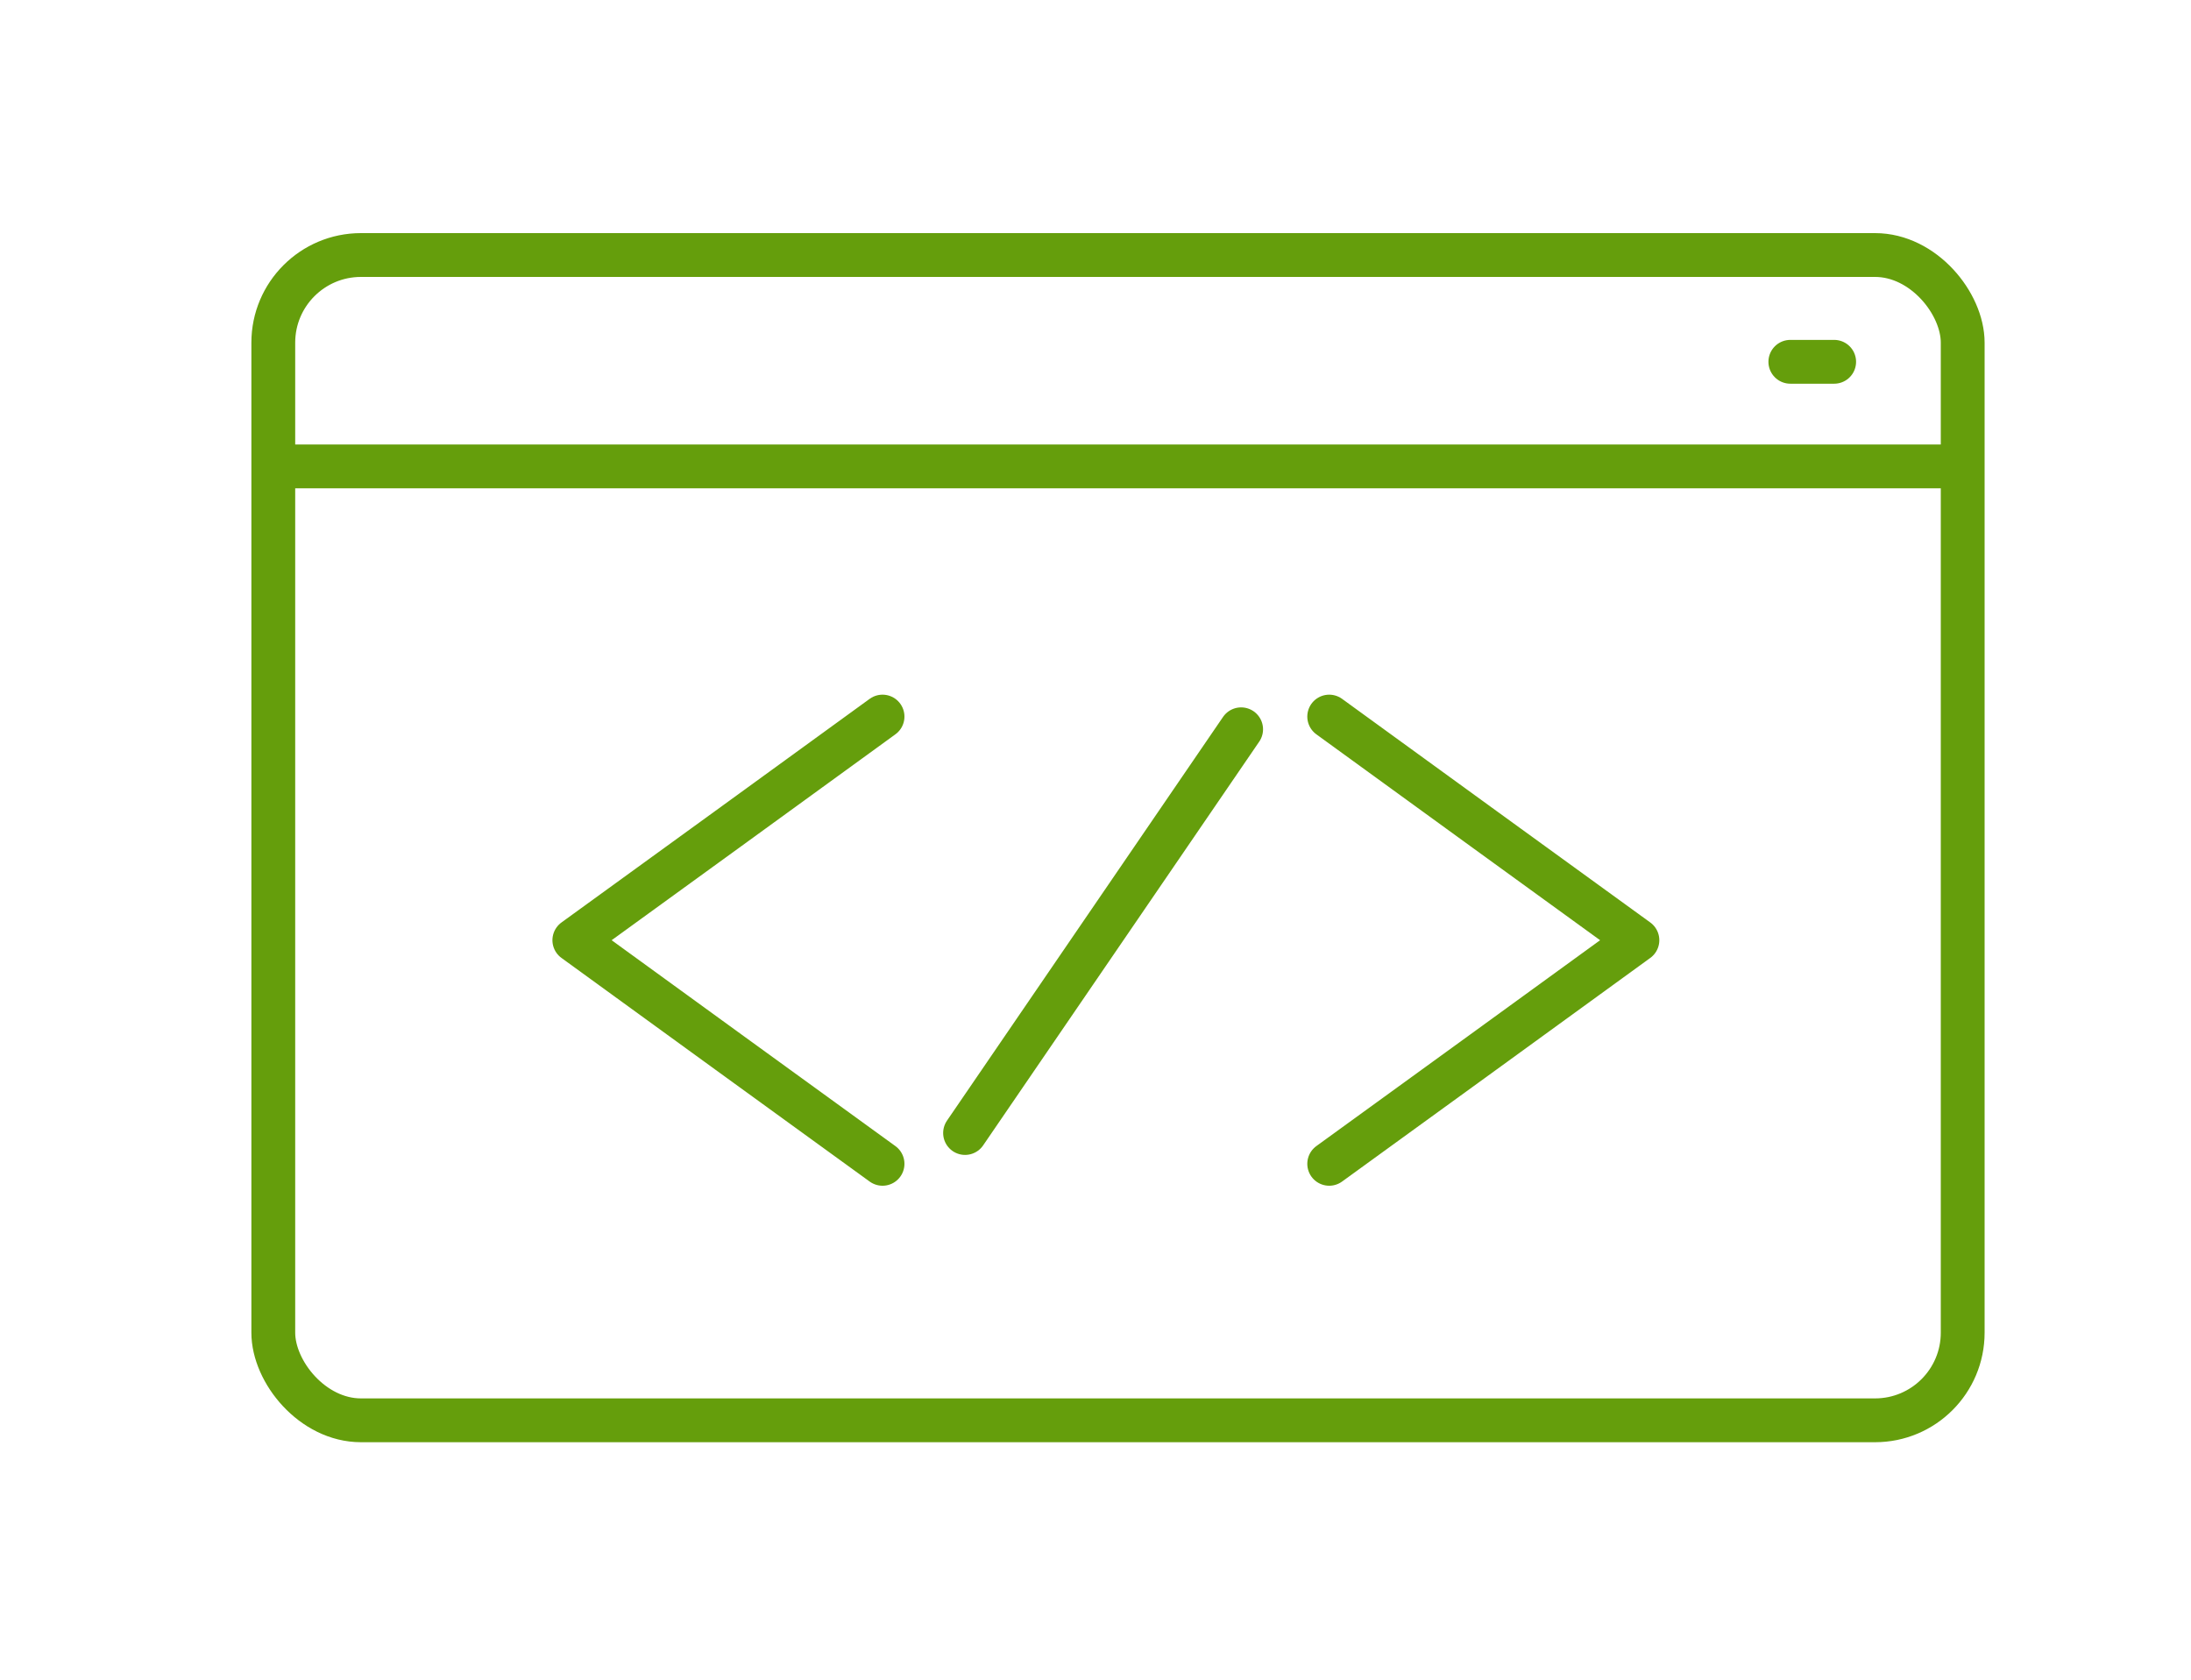
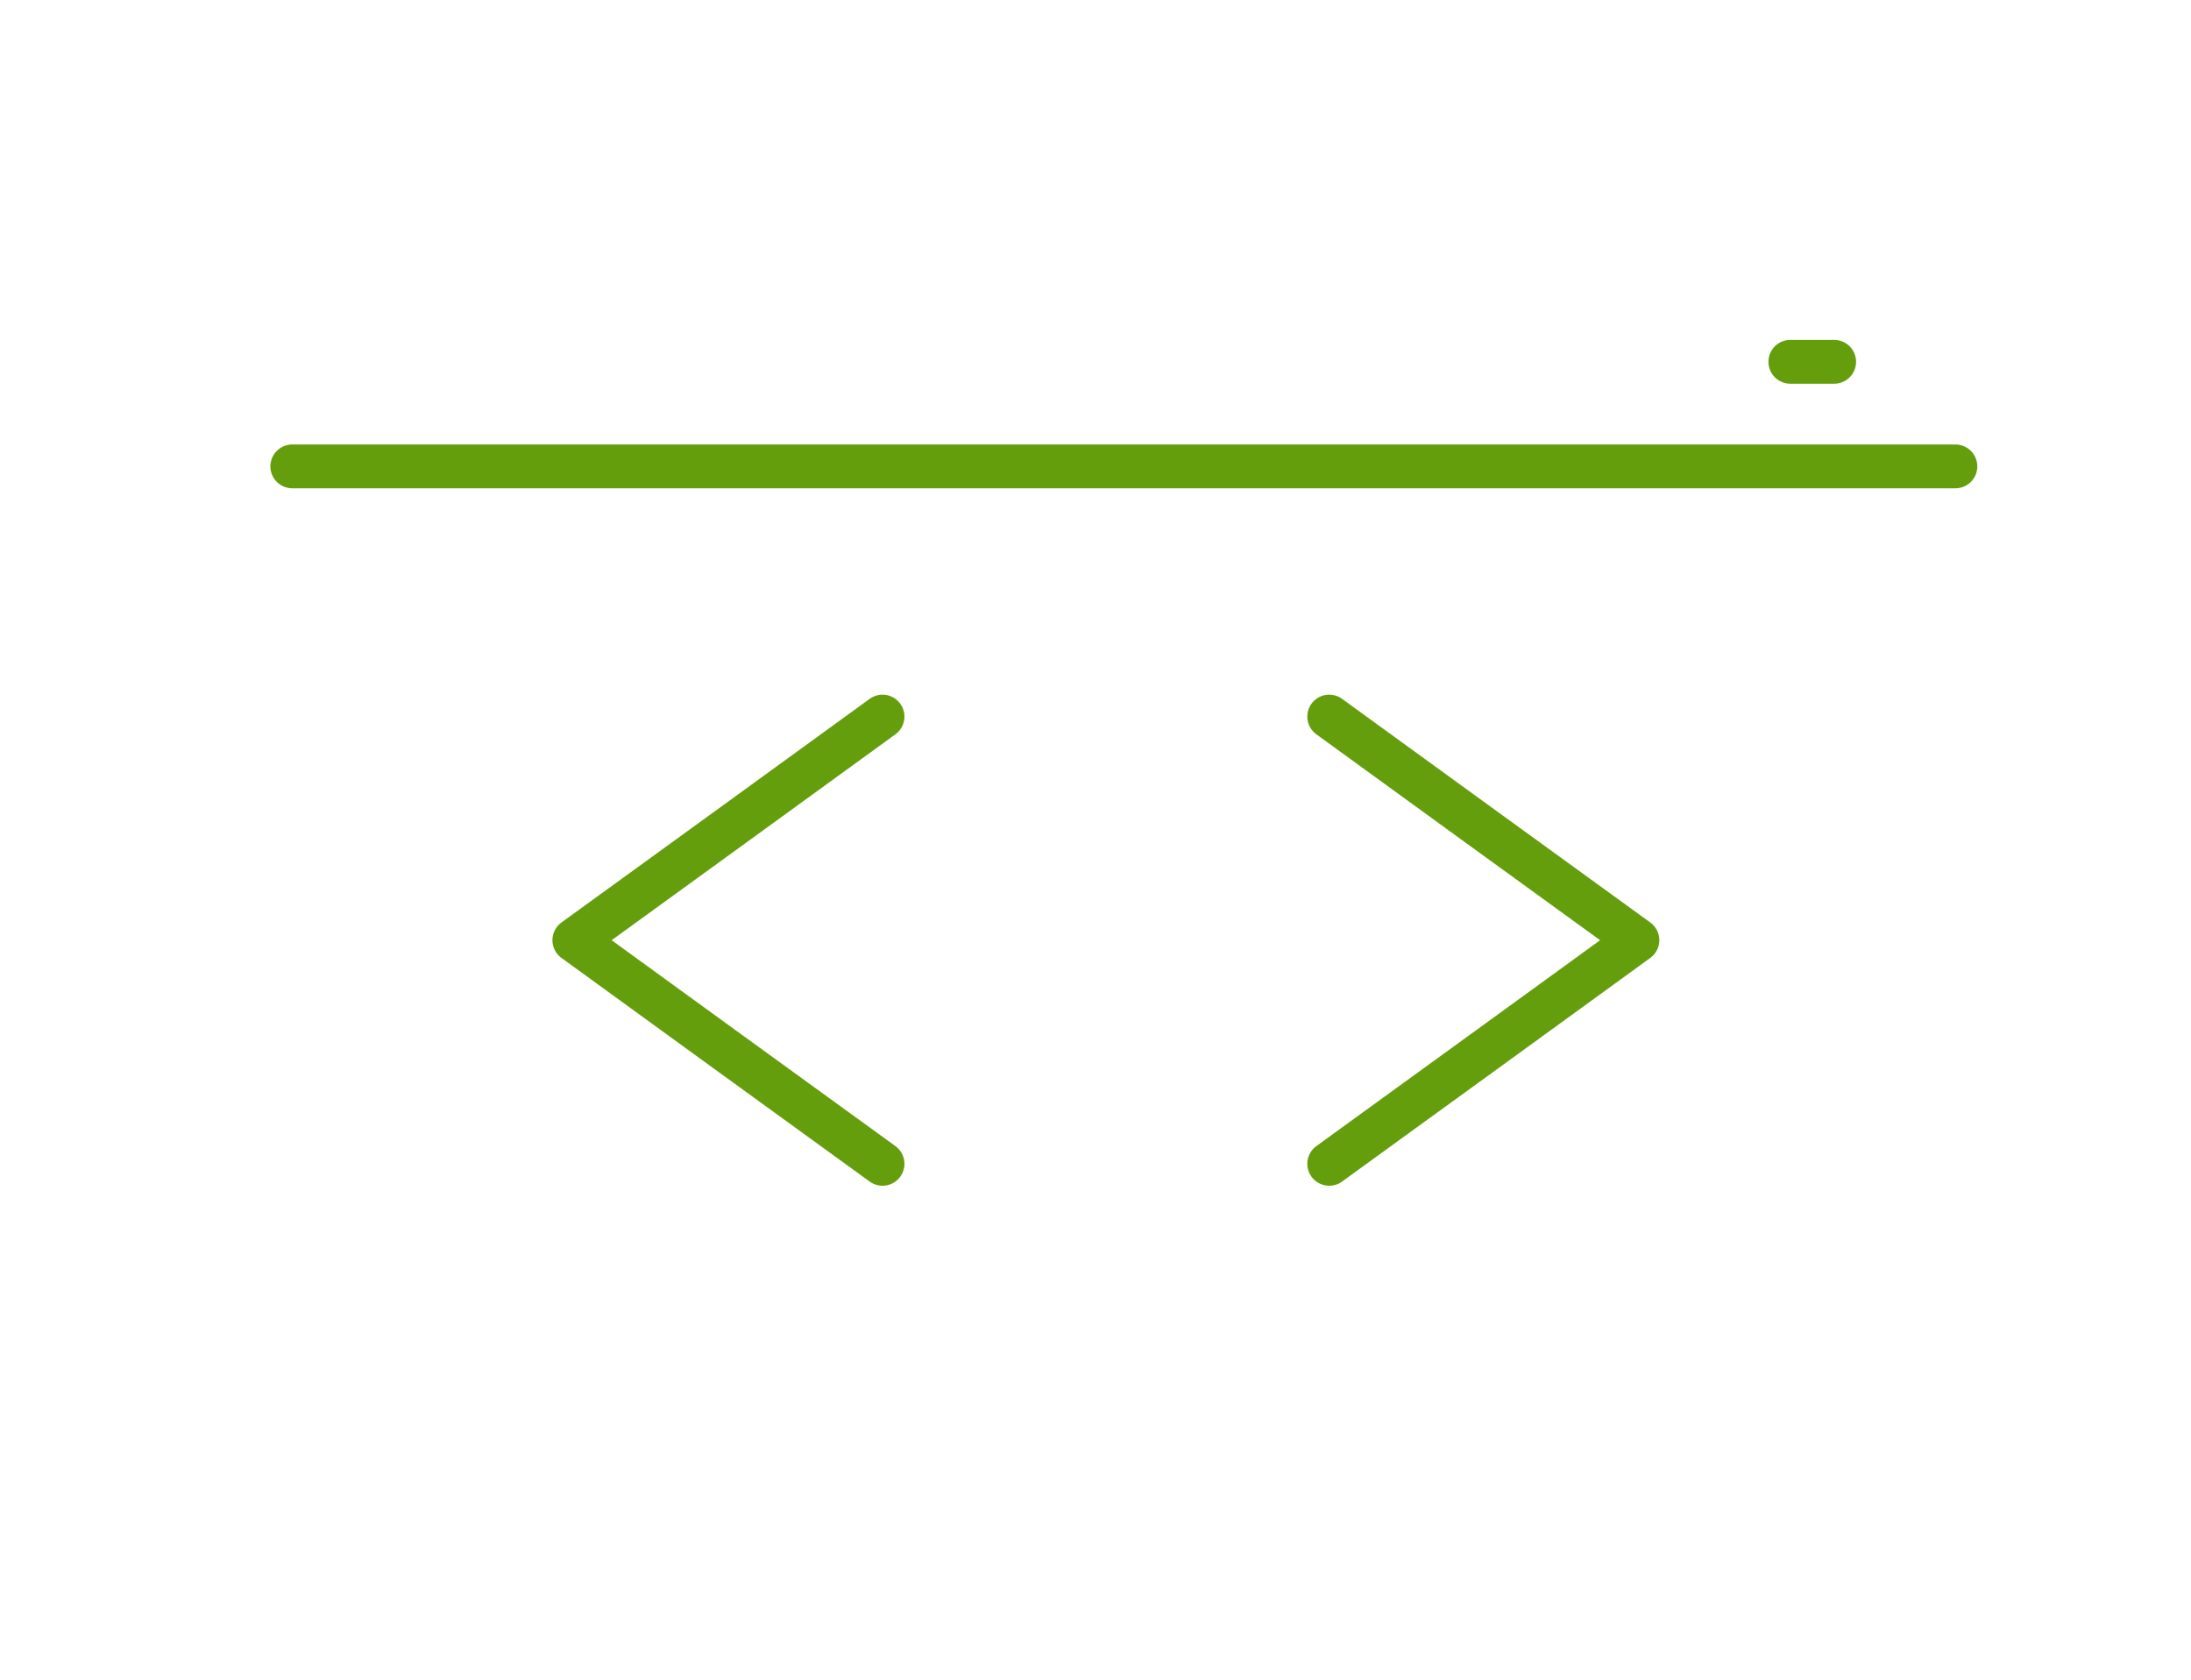
<svg xmlns="http://www.w3.org/2000/svg" id="Icons" viewBox="0 0 150 115">
  <defs>
    <style>.cls-1{fill:none;stroke:#659e0c;stroke-linecap:round;stroke-linejoin:round;stroke-width:3px}</style>
  </defs>
  <title>SupportCategory</title>
-   <path class="cls-1" d="M91 49.06l10.55 7.66 10.55 7.65-10.55 7.66L91 79.68M60.42 49.06l-10.55 7.66-10.55 7.65 10.55 7.66 10.55 7.65m24.55-29.75l-18.9 27.64" />
-   <rect class="cls-1" x="18.71" y="17.46" width="115.66" height="79.78" rx="6" ry="6" />
+   <path class="cls-1" d="M91 49.06l10.55 7.66 10.55 7.65-10.55 7.66L91 79.68M60.42 49.06l-10.55 7.66-10.55 7.65 10.55 7.66 10.55 7.65m24.55-29.75" />
  <path class="cls-1" d="M20.01 31.93h113.86m-11.3-7.16h3" />
</svg>